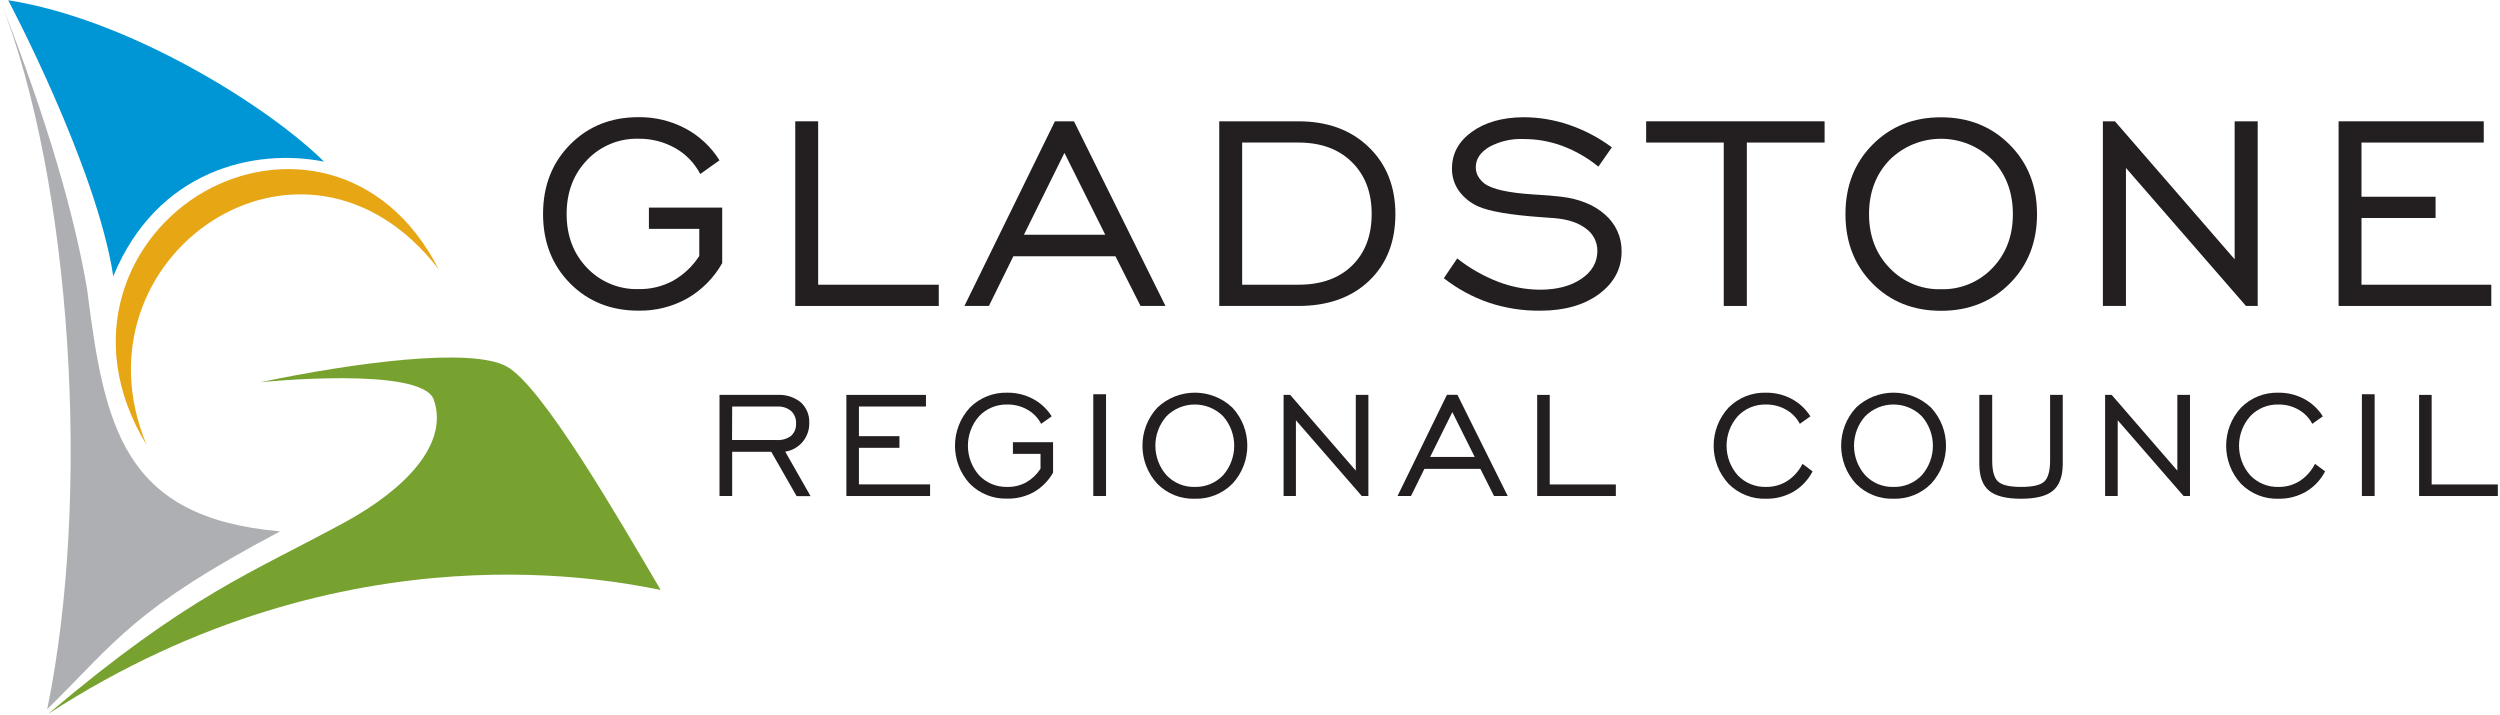
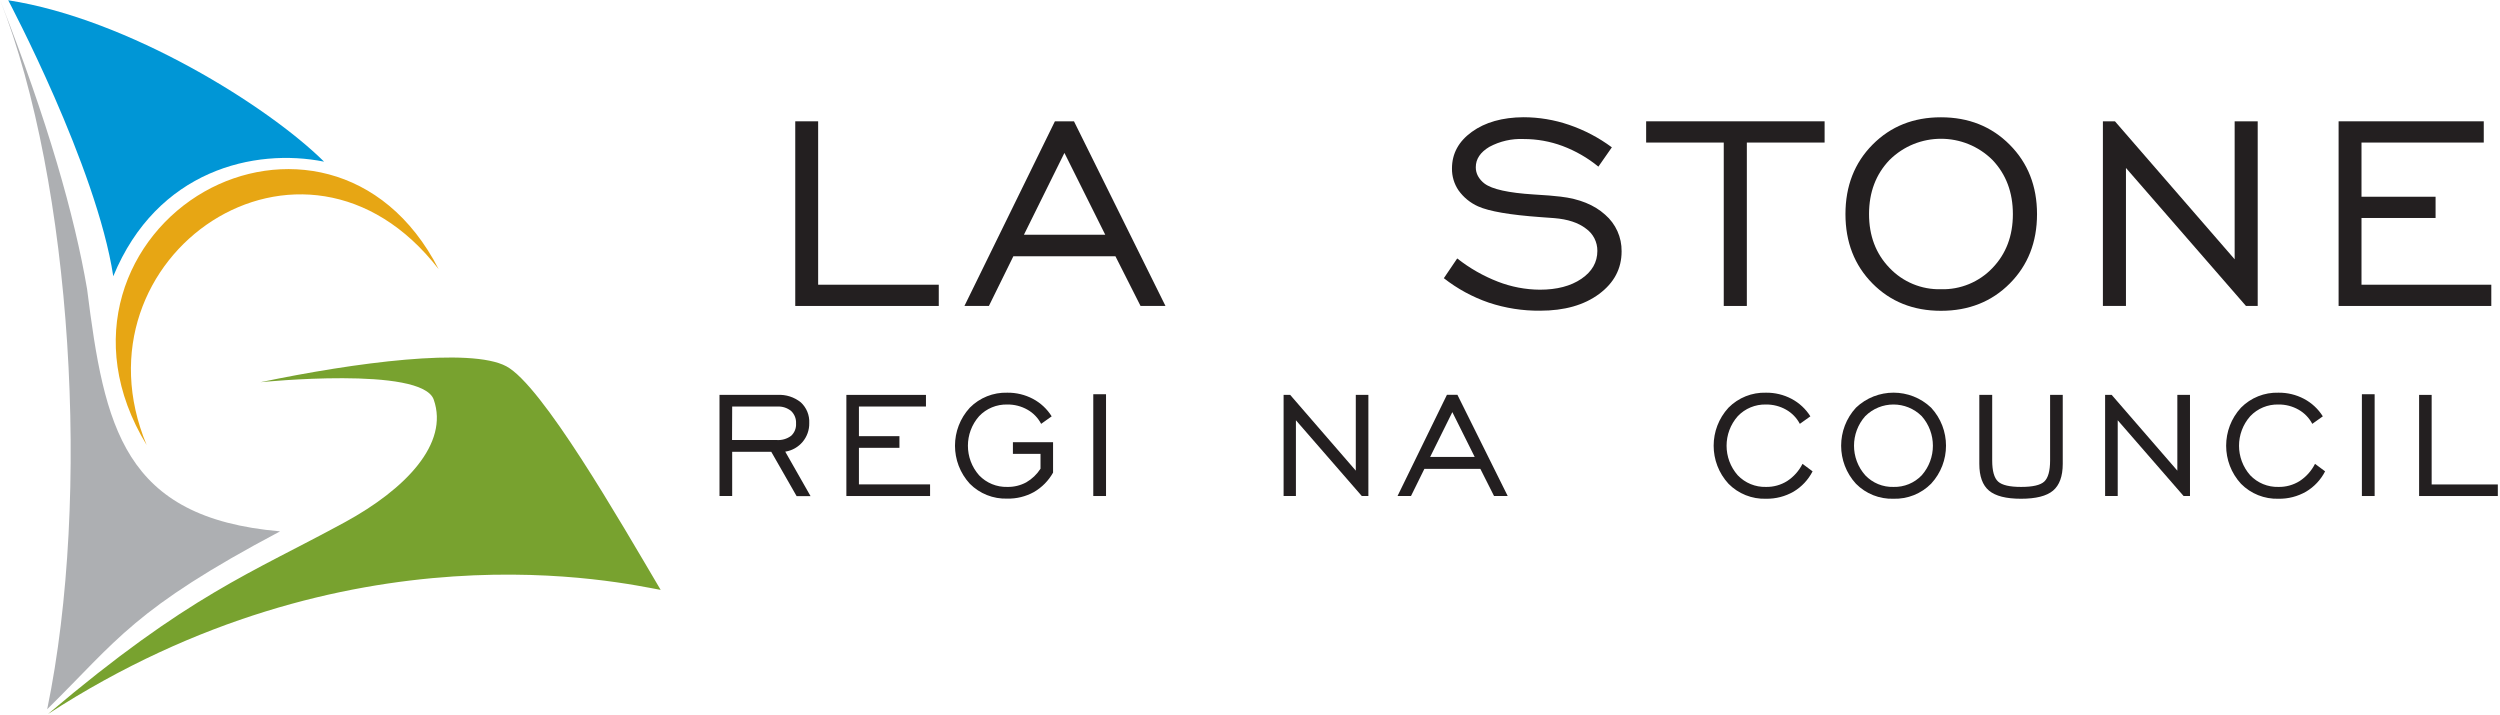
<svg xmlns="http://www.w3.org/2000/svg" width="759px" height="217px" viewBox="0 0 759 217" version="1.1">
  <title>site-logo</title>
  <desc>Created with Sketch.</desc>
  <g id="Page-1" stroke="none" stroke-width="1" fill="none" fill-rule="evenodd">
    <g id="site-logo" fill-rule="nonzero">
-       <path d="M212.3,77.71 L212.3,69.48 L197.01,69.48 L197.01,63.03 L219.26,63.03 L219.26,79.89 C216.749,84.338 213.092,88.033 208.67,90.59 C204.153,93.12 199.046,94.407 193.87,94.32 C185.47,94.32 178.537,91.553 173.07,86.02 C167.603,80.487 164.87,73.47 164.87,64.97 C164.87,56.443 167.613,49.41 173.1,43.87 C178.587,38.33 185.51,35.563 193.87,35.57 C198.799,35.509 203.666,36.678 208.03,38.97 C212.293,41.231 215.884,44.577 218.44,48.67 L212.6,52.83 C210.88,49.524 208.236,46.79 204.99,44.96 C201.598,43.05 197.762,42.07 193.87,42.12 C187.971,41.954 182.28,44.307 178.22,48.59 C174.093,52.91 172.03,58.37 172.03,64.97 C172.03,71.57 174.093,77.02 178.22,81.32 C182.285,85.594 187.974,87.938 193.87,87.77 C197.524,87.839 201.133,86.965 204.35,85.23 C207.569,83.402 210.296,80.822 212.3,77.71 Z" id="Path" fill="#231F20" />
      <polygon id="Path" fill="#231F20" points="241.44 92.89 241.44 36.83 248.39 36.83 248.39 86.44 285.01 86.44 285.01 92.89" />
      <path d="M292.8,92.89 L320.27,36.83 L326.06,36.83 L353.84,92.89 L346.27,92.89 L338.65,77.81 L307.65,77.81 L300.23,92.89 L292.8,92.89 Z M310.87,71.26 L335.55,71.26 L323.16,46.42 L310.87,71.26 Z" id="Shape" fill="#231F20" />
-       <path d="M394.19,36.83 C403.023,36.83 410.14,39.437 415.54,44.65 C420.94,49.863 423.64,56.65 423.64,65.01 C423.64,73.443 420.973,80.197 415.64,85.27 C410.307,90.343 403.147,92.883 394.16,92.89 L370.16,92.89 L370.16,36.83 L394.19,36.83 Z M394.19,43.28 L377.12,43.28 L377.12,86.44 L394.19,86.44 C401.09,86.44 406.523,84.503 410.49,80.63 C414.457,76.757 416.44,71.517 416.44,64.91 C416.44,58.41 414.44,53.18 410.44,49.22 C406.44,45.26 401.023,43.28 394.19,43.28 Z" id="Shape" fill="#231F20" />
      <path d="M438.35,84.46 L442.41,78.46 C446.155,81.416 450.321,83.796 454.77,85.52 C458.827,87.096 463.138,87.919 467.49,87.95 C472.67,87.95 476.877,86.85 480.11,84.65 C483.343,82.45 484.96,79.623 484.96,76.17 C484.984,73.475 483.684,70.941 481.48,69.39 C479.173,67.61 475.967,66.553 471.86,66.22 C470.86,66.12 469.46,66.02 467.6,65.91 C458.393,65.243 452.113,64.16 448.76,62.66 C446.383,61.601 444.333,59.927 442.82,57.81 C441.48,55.847 440.781,53.517 440.82,51.14 C440.82,46.633 442.837,42.927 446.87,40.02 C450.903,37.113 456.12,35.637 462.52,35.59 C467.229,35.597 471.904,36.377 476.36,37.9 C481.02,39.492 485.405,41.796 489.36,44.73 L485.27,50.59 C482.006,47.92 478.328,45.802 474.38,44.32 C470.617,42.92 466.635,42.206 462.62,42.21 C458.982,42.042 455.367,42.865 452.16,44.59 C449.42,46.23 448.05,48.287 448.05,50.76 C448.039,51.698 448.266,52.624 448.71,53.45 C449.208,54.346 449.89,55.126 450.71,55.74 C453.01,57.46 457.987,58.56 465.64,59.04 C469.16,59.24 471.883,59.46 473.81,59.7 C479.503,60.367 484.007,62.193 487.32,65.18 C490.547,67.967 492.377,72.037 492.32,76.3 C492.32,81.553 490.043,85.87 485.49,89.25 C480.937,92.63 474.97,94.323 467.59,94.33 C462.301,94.38 457.04,93.556 452.02,91.89 C447.081,90.193 442.461,87.681 438.35,84.46 Z" id="Path" fill="#231F20" />
      <polygon id="Path" fill="#231F20" points="523.33 92.89 523.33 43.28 499.77 43.28 499.77 36.83 553.95 36.83 553.95 43.28 530.34 43.28 530.34 92.89" />
      <path d="M589.28,94.36 C580.88,94.36 573.947,91.593 568.48,86.06 C563.013,80.527 560.28,73.51 560.28,65.01 C560.28,56.483 563.023,49.45 568.51,43.91 C573.997,38.37 580.92,35.603 589.28,35.61 C597.667,35.61 604.623,38.387 610.15,43.94 C615.677,49.493 618.44,56.517 618.44,65.01 C618.44,73.51 615.687,80.527 610.18,86.06 C604.673,91.593 597.707,94.36 589.28,94.36 Z M589.28,87.81 C595.172,87.976 600.857,85.631 604.92,81.36 C609.047,77.06 611.11,71.61 611.11,65.01 C611.11,58.41 609.053,52.937 604.94,48.59 C596.284,39.978 582.296,39.978 573.64,48.59 C569.513,52.91 567.447,58.37 567.44,64.97 C567.433,71.57 569.5,77.02 573.64,81.32 C577.694,85.608 583.381,87.968 589.28,87.81 L589.28,87.81 Z" id="Shape" fill="#231F20" />
      <polygon id="Path" fill="#231F20" points="638.44 92.89 638.44 36.83 642.1 36.83 678.44 78.72 678.44 36.83 685.44 36.83 685.44 92.89 681.88 92.89 645.44 50.99 645.44 92.89" />
      <polygon id="Path" fill="#231F20" points="710 92.89 710 36.83 754.07 36.83 754.07 43.28 716.95 43.28 716.95 59.73 739.44 59.73 739.44 66.18 716.95 66.18 716.95 86.44 756.36 86.44 756.36 92.89" />
      <path d="M218.44,150.59 L218.44,119.89 L236.06,119.89 C238.617,119.743 241.137,120.552 243.13,122.16 C244.87,123.768 245.807,126.064 245.69,128.43 C245.785,132.746 242.667,136.463 238.4,137.12 L246.08,150.62 L241.85,150.62 L234.16,137.17 L222.29,137.17 L222.29,150.59 L218.44,150.59 Z M222.25,133.59 L235.81,133.59 C237.377,133.706 238.932,133.251 240.19,132.31 C241.229,131.35 241.777,129.971 241.68,128.56 C241.76,127.143 241.216,125.761 240.19,124.78 C239.012,123.821 237.517,123.339 236,123.43 L222.29,123.43 L222.25,133.59 Z" id="Shape" fill="#231F20" />
      <polygon id="Path" fill="#231F20" points="256.96 150.59 256.96 119.89 281.12 119.89 281.12 123.42 260.77 123.42 260.77 132.42 273.07 132.42 273.07 135.96 260.77 135.96 260.77 147.06 282.37 147.06 282.37 150.59" />
      <path d="M315.9,142.3 L315.9,137.79 L307.52,137.79 L307.52,134.25 L319.71,134.25 L319.71,143.49 C318.338,145.936 316.335,147.97 313.91,149.38 C311.427,150.75 308.626,151.44 305.79,151.38 C301.545,151.517 297.433,149.884 294.44,146.87 C288.434,140.341 288.434,130.299 294.44,123.77 C297.438,120.741 301.56,119.093 305.82,119.22 C308.525,119.186 311.197,119.828 313.59,121.09 C315.924,122.327 317.891,124.159 319.29,126.4 L316.09,128.68 C315.149,126.868 313.7,125.37 311.92,124.37 C310.06,123.319 307.956,122.781 305.82,122.81 C302.589,122.724 299.474,124.014 297.25,126.36 C292.729,131.485 292.729,139.175 297.25,144.3 C299.479,146.636 302.593,147.919 305.82,147.83 C307.824,147.869 309.805,147.39 311.57,146.44 C313.323,145.426 314.808,144.006 315.9,142.3 L315.9,142.3 Z" id="Path" fill="#231F20" />
      <polygon id="Path" fill="#231F20" points="331.92 150.59 331.92 119.69 335.79 119.69 335.79 150.59" />
-       <path d="M362.74,151.42 C358.475,151.558 354.346,149.909 351.35,146.87 C345.344,140.341 345.344,130.299 351.35,123.77 C357.743,117.693 367.777,117.693 374.17,123.77 C380.193,130.285 380.193,140.335 374.17,146.85 C371.156,149.889 367.018,151.543 362.74,151.42 L362.74,151.42 Z M362.74,147.83 C365.971,147.92 369.088,146.638 371.32,144.3 C375.834,139.168 375.834,131.482 371.32,126.35 C366.575,121.626 358.905,121.626 354.16,126.35 C349.639,131.475 349.639,139.165 354.16,144.29 C356.389,146.632 359.508,147.919 362.74,147.83 L362.74,147.83 Z" id="Shape" fill="#231F20" />
      <polygon id="Path" fill="#231F20" points="389.7 150.59 389.7 119.89 391.7 119.89 411.62 142.89 411.62 119.89 415.44 119.89 415.44 150.59 413.44 150.59 393.44 127.59 393.44 150.59" />
      <path d="M424.29,150.59 L439.29,119.86 L442.47,119.86 L457.74,150.59 L453.59,150.59 L449.44,142.35 L432.44,142.35 L428.38,150.59 L424.29,150.59 Z M434.19,138.73 L447.72,138.73 L440.93,125.12 L434.19,138.73 Z" id="Shape" fill="#231F20" />
-       <polygon id="Path" fill="#231F20" points="466.69 150.59 466.69 119.89 470.5 119.89 470.5 147.08 490.57 147.08 490.57 150.59" />
      <path d="M547.24,140.82 L550.3,143.1 C548.993,145.66 546.99,147.799 544.52,149.27 C541.98,150.724 539.096,151.467 536.17,151.42 C531.902,151.561 527.768,149.911 524.77,146.87 C518.764,140.341 518.764,130.299 524.77,123.77 C527.772,120.74 531.897,119.092 536.16,119.22 C538.862,119.187 541.53,119.83 543.92,121.09 C546.256,122.328 548.226,124.159 549.63,126.4 L546.43,128.68 C545.483,126.869 544.031,125.372 542.25,124.37 C540.394,123.321 538.292,122.782 536.16,122.81 C532.926,122.722 529.807,124.013 527.58,126.36 C523.059,131.485 523.059,139.175 527.58,144.3 C529.812,146.638 532.929,147.92 536.16,147.83 C538.427,147.871 540.658,147.253 542.58,146.05 C544.57,144.751 546.178,142.946 547.24,140.82 Z" id="Path" fill="#231F20" />
      <path d="M574.87,151.42 C570.602,151.557 566.47,149.908 563.47,146.87 C557.469,140.339 557.469,130.301 563.47,123.77 C569.863,117.693 579.897,117.693 586.29,123.77 C592.313,130.285 592.313,140.335 586.29,146.85 C583.281,149.89 579.146,151.545 574.87,151.42 Z M574.87,147.83 C578.098,147.921 581.213,146.638 583.44,144.3 C587.958,139.17 587.958,131.48 583.44,126.35 C578.695,121.626 571.025,121.626 566.28,126.35 C561.746,131.47 561.746,139.17 566.28,144.29 C568.51,146.637 571.634,147.925 574.87,147.83 L574.87,147.83 Z" id="Shape" fill="#231F20" />
      <path d="M604.83,119.89 L604.83,139.79 C604.83,142.983 605.43,145.123 606.63,146.21 C607.83,147.297 610.163,147.837 613.63,147.83 C617.137,147.83 619.47,147.29 620.63,146.21 C621.81,145.12 622.41,142.98 622.41,139.79 L622.41,119.89 L626.25,119.89 L626.25,140.82 C626.25,144.6 625.25,147.32 623.3,148.96 C621.35,150.6 618.09,151.42 613.58,151.42 C609.07,151.42 605.84,150.6 603.87,148.96 C601.9,147.32 600.92,144.6 600.92,140.82 L600.92,119.89 L604.83,119.89 Z" id="Path" fill="#231F20" />
      <polygon id="Path" fill="#231F20" points="639.11 150.59 639.11 119.89 641.11 119.89 661.04 142.89 661.04 119.89 664.88 119.89 664.88 150.59 662.94 150.59 642.94 127.59 642.94 150.59" />
      <path d="M702.84,140.82 L705.9,143.1 C704.592,145.663 702.585,147.802 700.11,149.27 C697.571,150.725 694.686,151.468 691.76,151.42 C687.492,151.557 683.36,149.908 680.36,146.87 C674.359,140.339 674.359,130.301 680.36,123.77 C683.358,120.74 687.48,119.092 691.74,119.22 C694.442,119.185 697.11,119.828 699.5,121.09 C701.836,122.328 703.806,124.159 705.21,126.4 L702.01,128.68 C701.063,126.869 699.611,125.372 697.83,124.37 C695.975,123.318 693.873,122.78 691.74,122.81 C688.509,122.721 685.392,124.012 683.17,126.36 C678.636,131.48 678.636,139.18 683.17,144.3 C685.397,146.638 688.512,147.921 691.74,147.83 C694.01,147.87 696.244,147.252 698.17,146.05 C700.158,144.746 701.769,142.943 702.84,140.82 Z" id="Path" fill="#231F20" />
      <polygon id="Path" fill="#231F20" points="717.07 150.59 717.07 119.69 720.94 119.69 720.94 150.59" />
      <polygon id="Path" fill="#231F20" points="734.44 150.59 734.44 119.89 738.25 119.89 738.25 147.08 758.34 147.08 758.34 150.59" />
      <path d="M2.49,0.08 C39.09,5.76 81.49,32.33 98.39,49.08 C77.26,44.85 47.67,51.62 34.39,83.87 C29.31,50.59 2.49,0.08 2.49,0.08 Z" id="Path" fill="#0096D6" />
      <path d="M44.53,135.12 C24.94,102.96 38.53,71.56 62.04,58.18 C84.64,45.33 116.49,49.18 133.18,81.73 C92.11,28.59 20.61,77.87 44.53,135.12 Z" id="Path" fill="#E7A614" />
      <path d="M79.07,116.04 C107.82,110.04 142.84,105.41 153.71,111.2 C164.58,116.99 188.02,157.83 200.58,179.09 C189.47,177.15 105.88,157.59 14.58,216.77 C57.34,180.53 76.31,174.03 104.69,158.55 C123.29,148.41 136.33,134.64 131.69,121.35 C128.17,111.03 79.07,116.04 79.07,116.04 Z" id="Path" fill="#78A22F" />
      <path d="M26.44,87.77 C22.61,65.36 14.52,36.88 0.03,2.84217094e-14 C21.9,55.59 27.7,150.59 14.33,215.32 C35.75,194.22 40.58,184.88 85.03,161.32 C37.36,157.18 31.72,129.64 26.44,87.77 Z" id="Path" fill="#ADAFB2" />
    </g>
  </g>
  <script />
</svg>